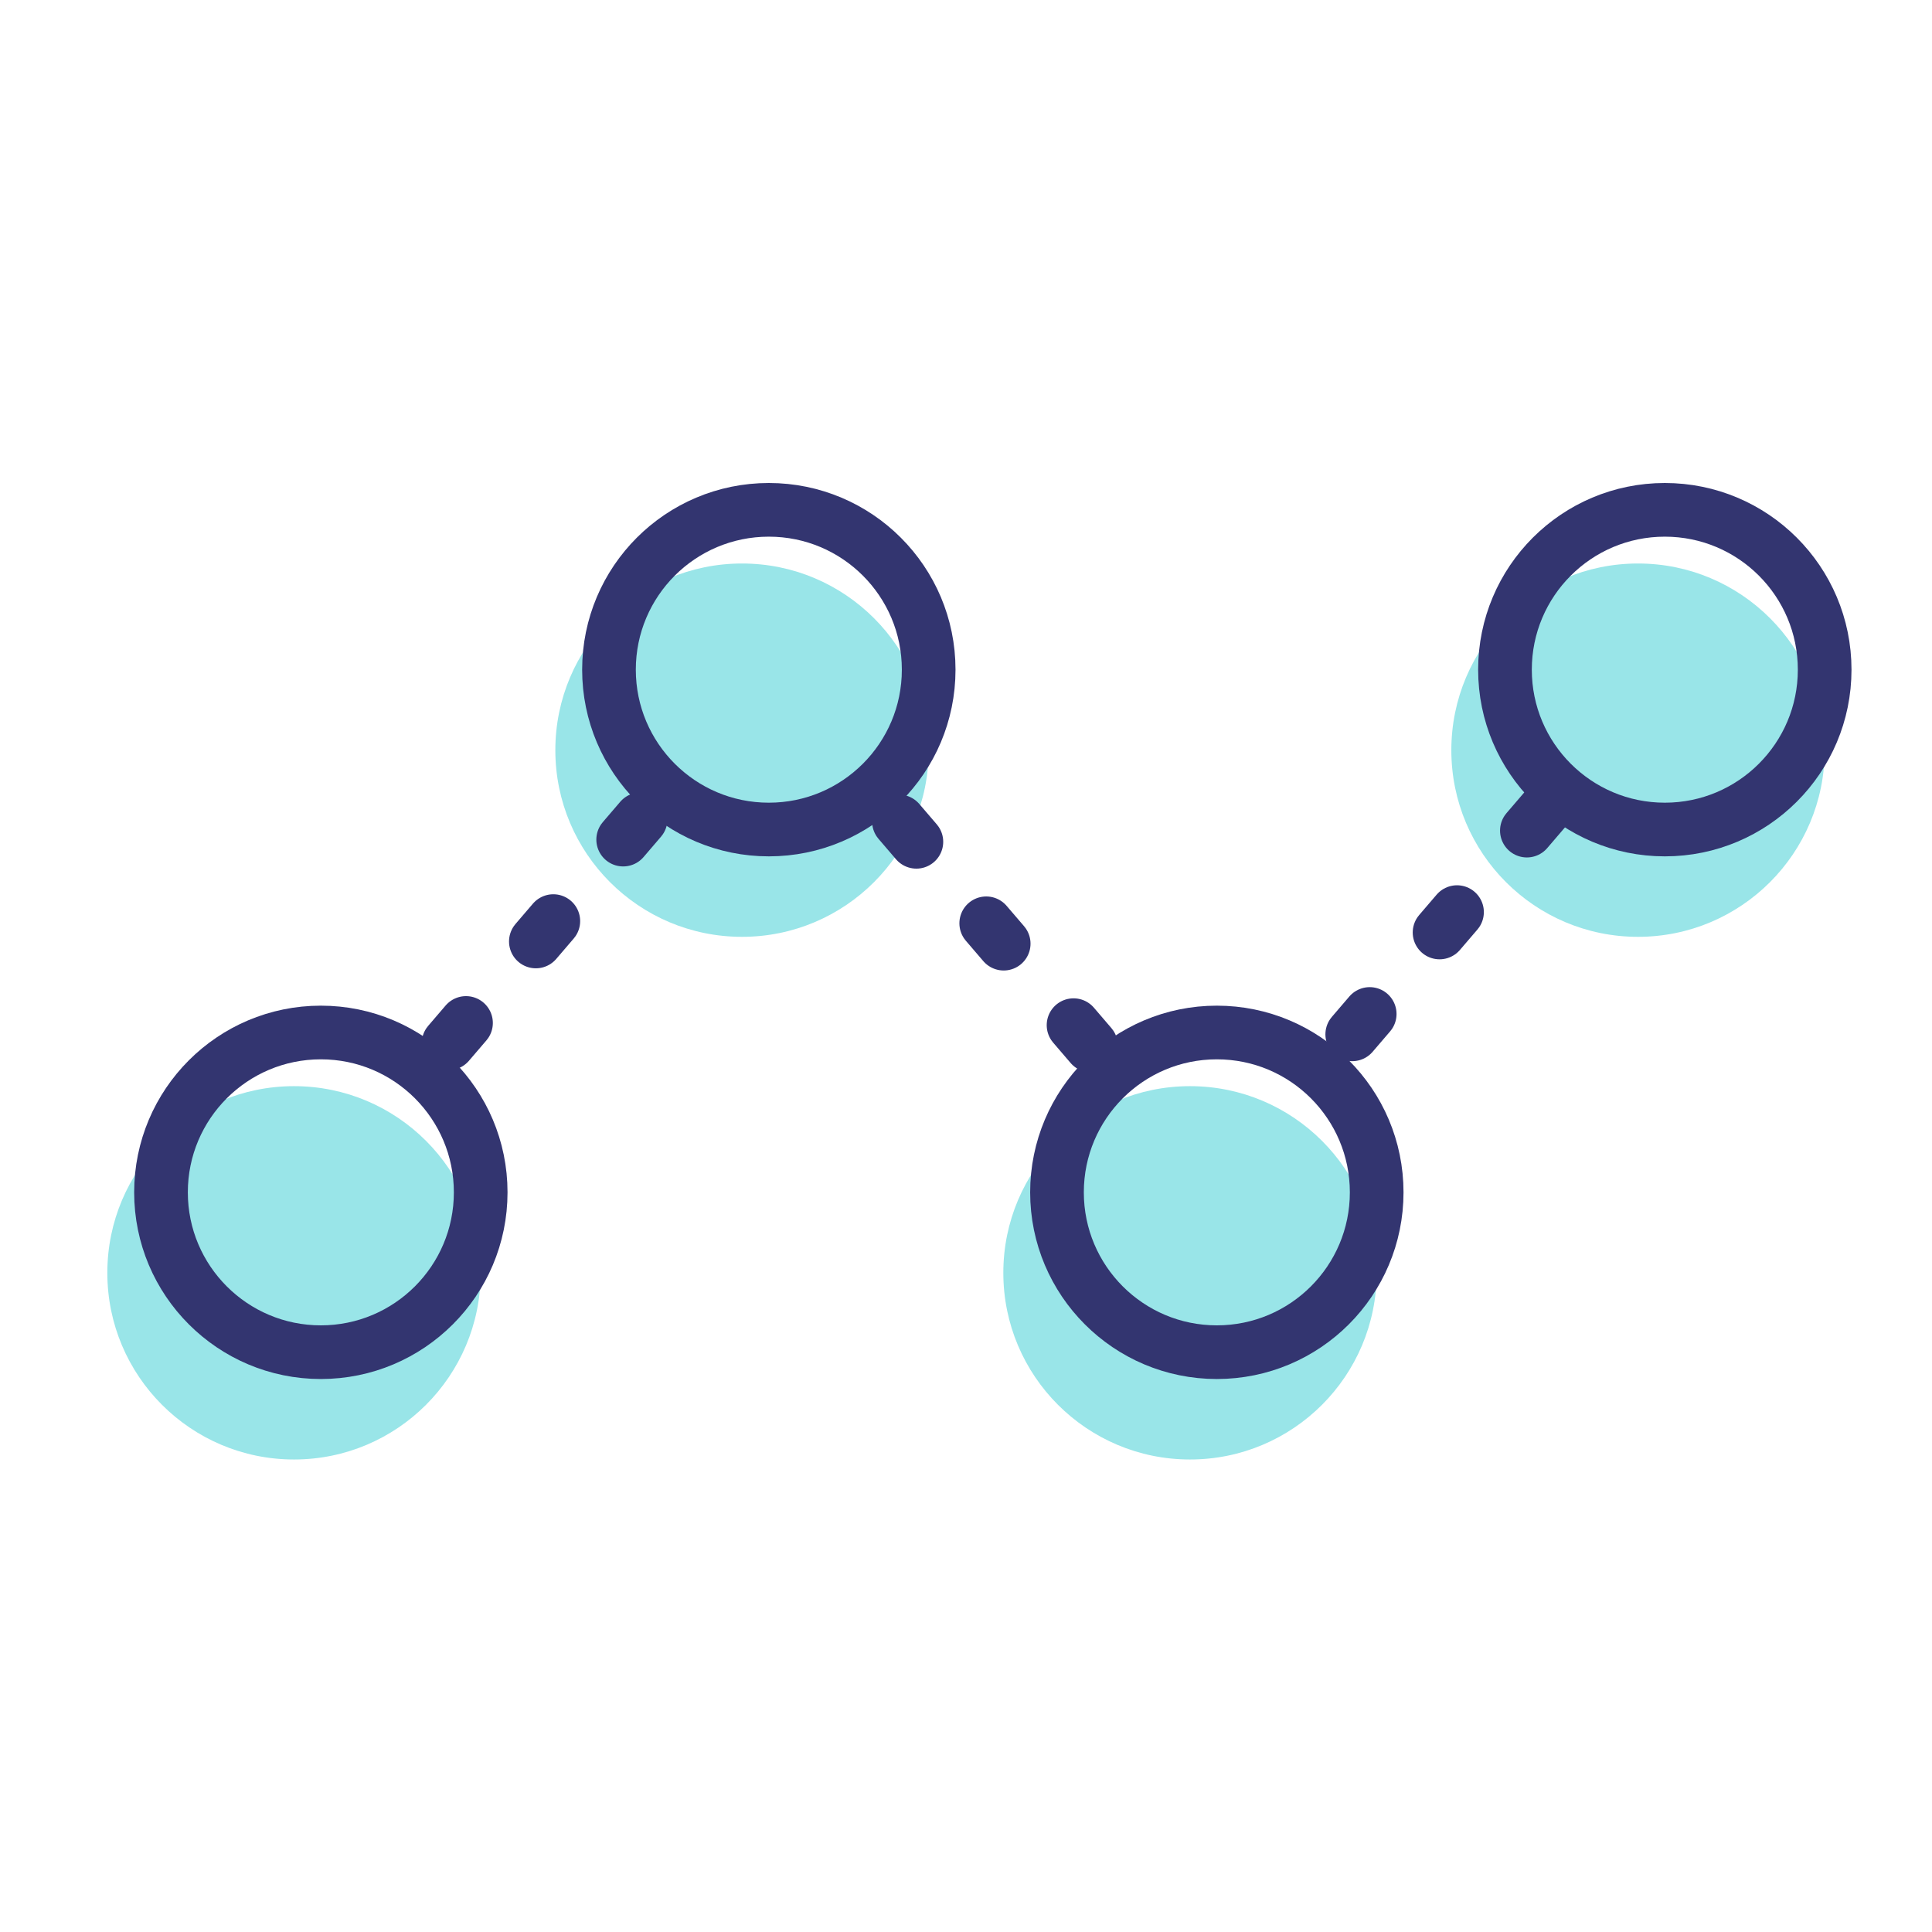
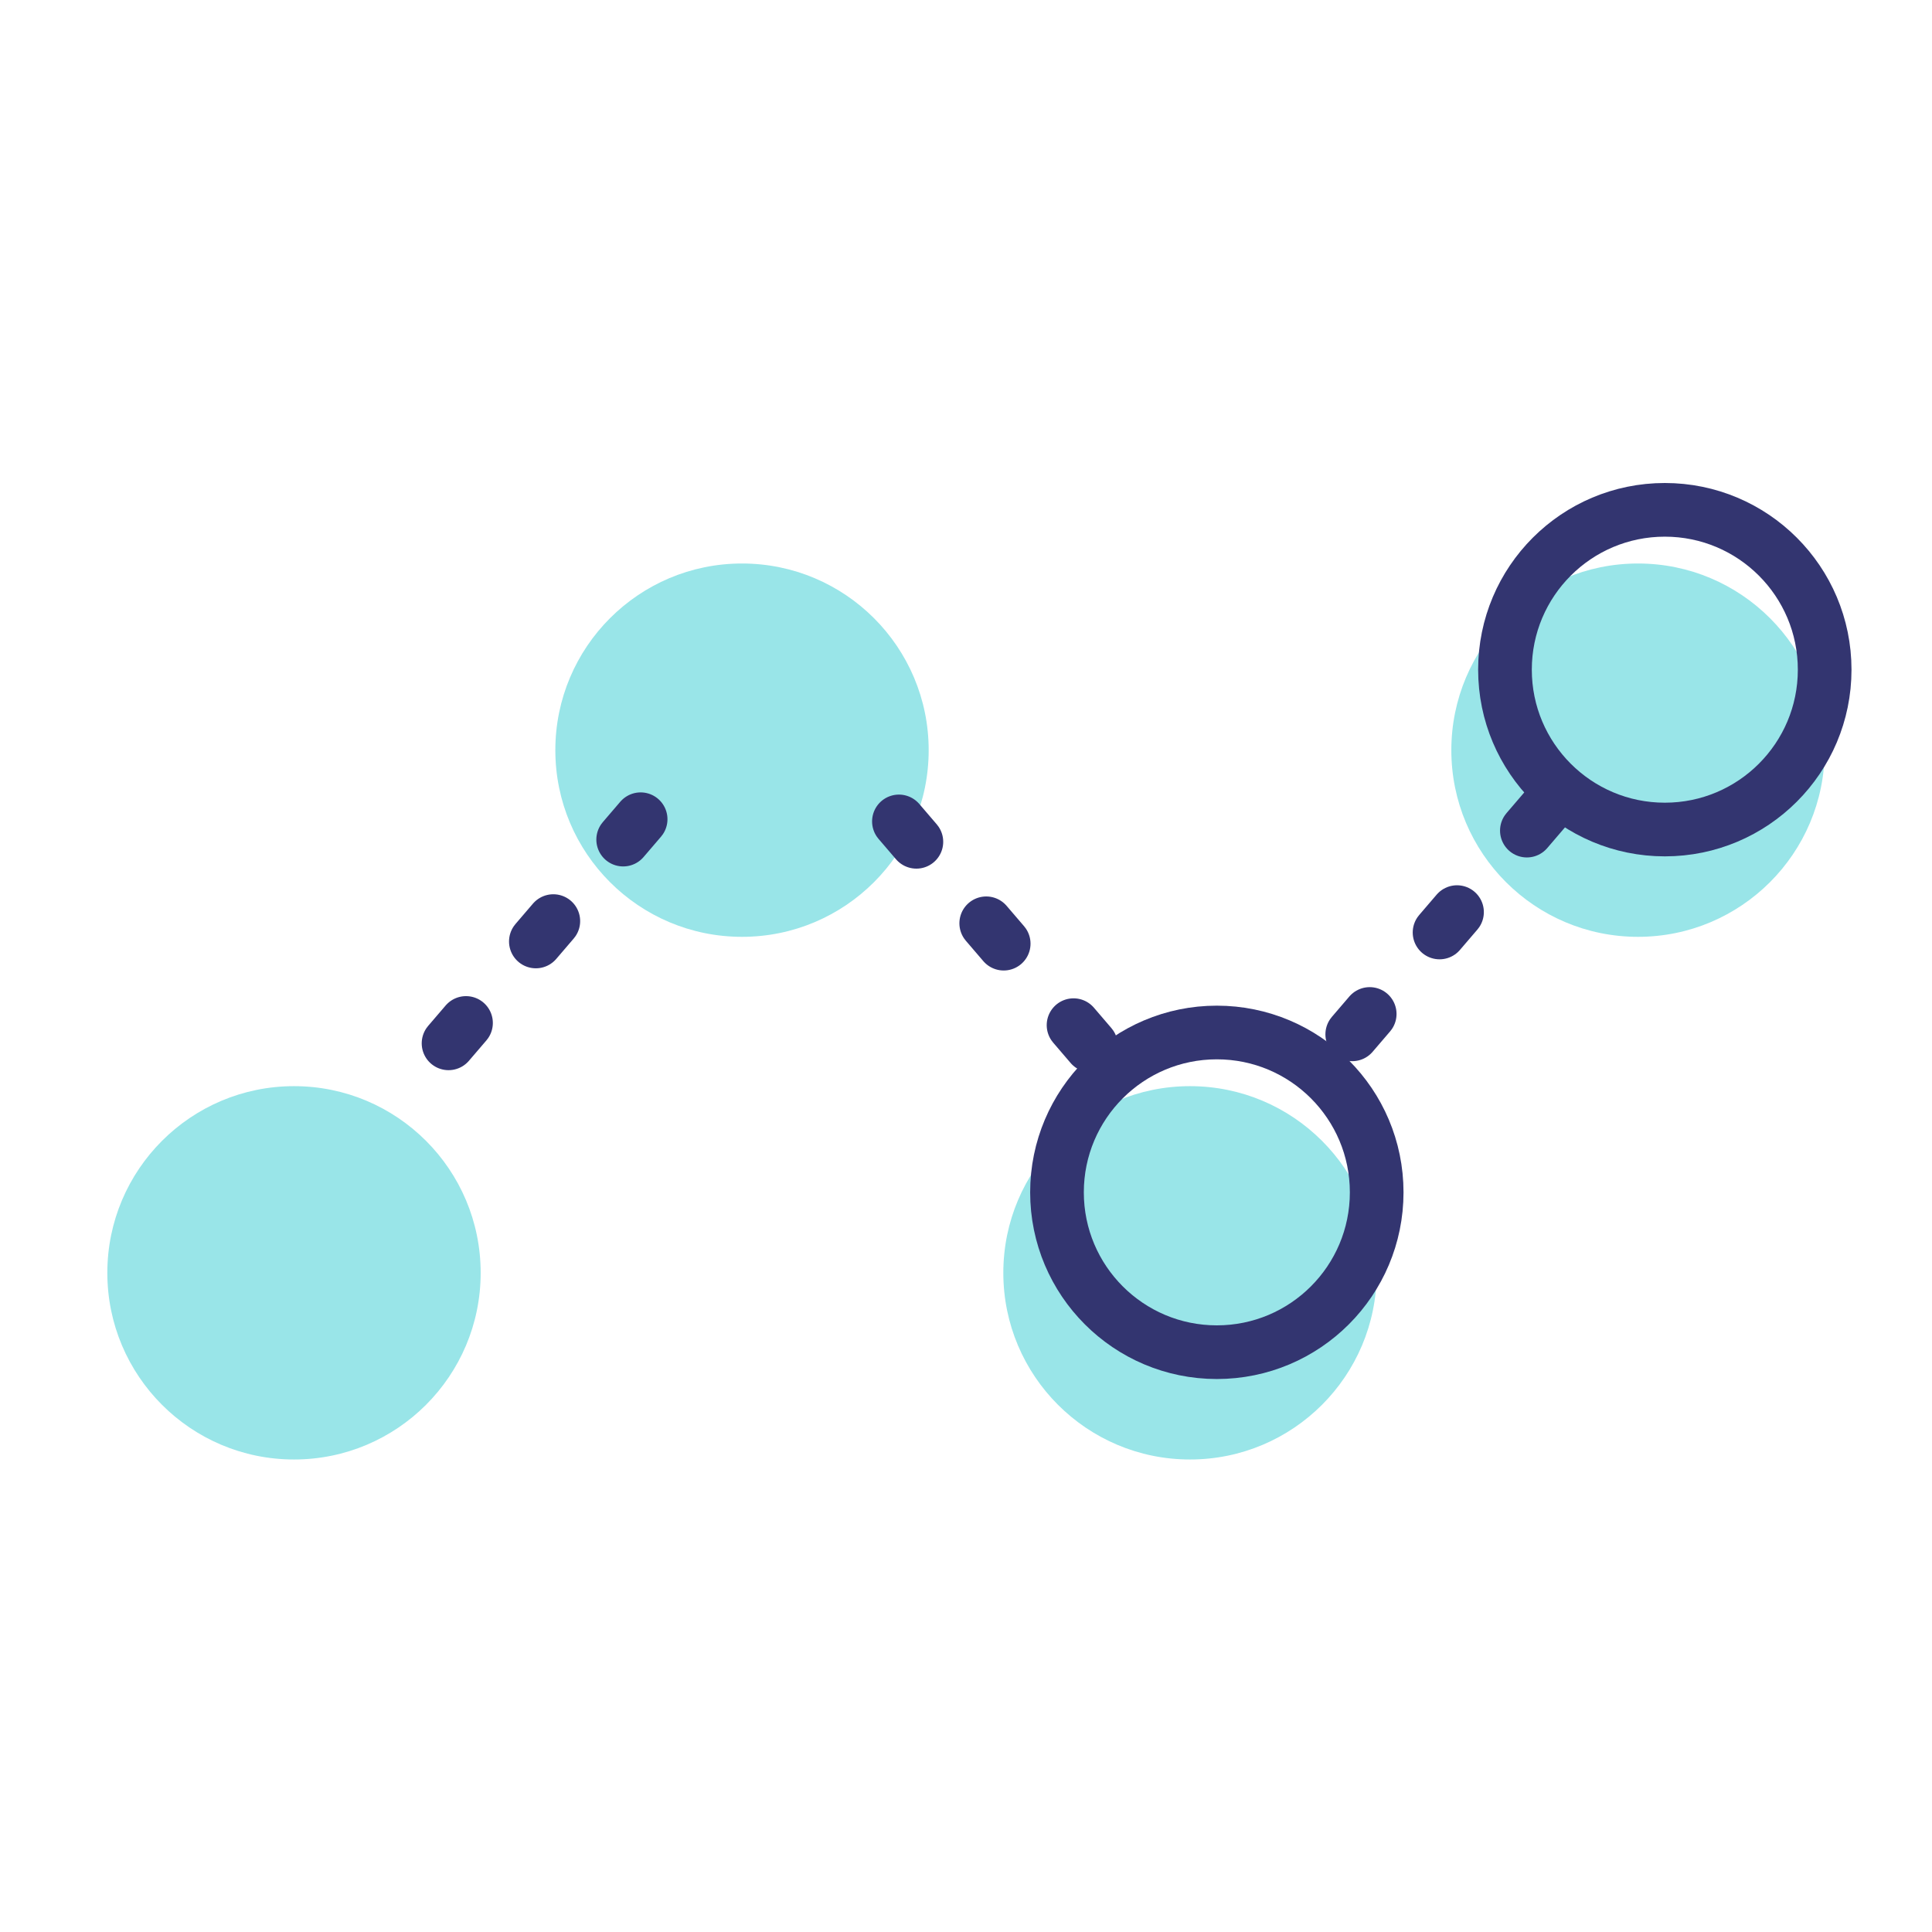
<svg xmlns="http://www.w3.org/2000/svg" width="72px" height="72px" viewBox="0 0 72 72" version="1.1">
  <title>icons/graph-line/large/colour</title>
  <desc>Created with Sketch.</desc>
  <g id="icons/graph-line/large/colour" stroke="none" stroke-width="1" fill="none" fill-rule="evenodd">
    <g id="Group-148" transform="translate(4, 18)">
      <path d="M6.957,22.478 C10.799,22.478 13.913,25.593 13.913,29.435 C13.913,33.277 10.799,36.391 6.957,36.391 C3.115,36.391 -5.41788836e-14,33.277 -5.41788836e-14,29.435 C-5.41788836e-14,25.593 3.115,22.478 6.957,22.478 Z M40.348,22.478 C44.19,22.478 47.304,25.593 47.304,29.435 C47.304,33.277 44.19,36.391 40.348,36.391 C36.506,36.391 33.391,33.277 33.391,29.435 C33.391,25.593 36.506,22.478 40.348,22.478 Z M23.652,3 C27.494,3 30.609,6.115 30.609,9.957 C30.609,13.799 27.494,16.913 23.652,16.913 C19.81,16.913 16.696,13.799 16.696,9.957 C16.696,6.115 19.81,3 23.652,3 Z M57.043,3 C60.885,3 64,6.115 64,9.957 C64,13.799 60.885,16.913 57.043,16.913 C53.201,16.913 50.087,13.799 50.087,9.957 C50.087,6.115 53.201,3 57.043,3 Z" id="Combined-Shape" fill="#99E5E8" />
      <g id="Group-147" transform="translate(1, 0)" stroke="#333570" stroke-width="2">
-         <circle id="Oval" cx="6.957" cy="26.435" r="5.957" />
        <circle id="Oval-Copy-17" cx="40.348" cy="26.435" r="5.957" />
-         <circle id="Oval-Copy-19" cx="23.652" cy="6.957" r="5.957" />
        <circle id="Oval-Copy-18" cx="57.043" cy="6.957" r="5.957" />
        <path d="M11.716,20.882 L19.101,12.266 M28.5,12.612 L36.046,21.416 M45.394,20.547 L53.063,11.6" id="Shape" stroke-linecap="round" stroke-dasharray="1,4" />
      </g>
    </g>
  </g>
</svg>